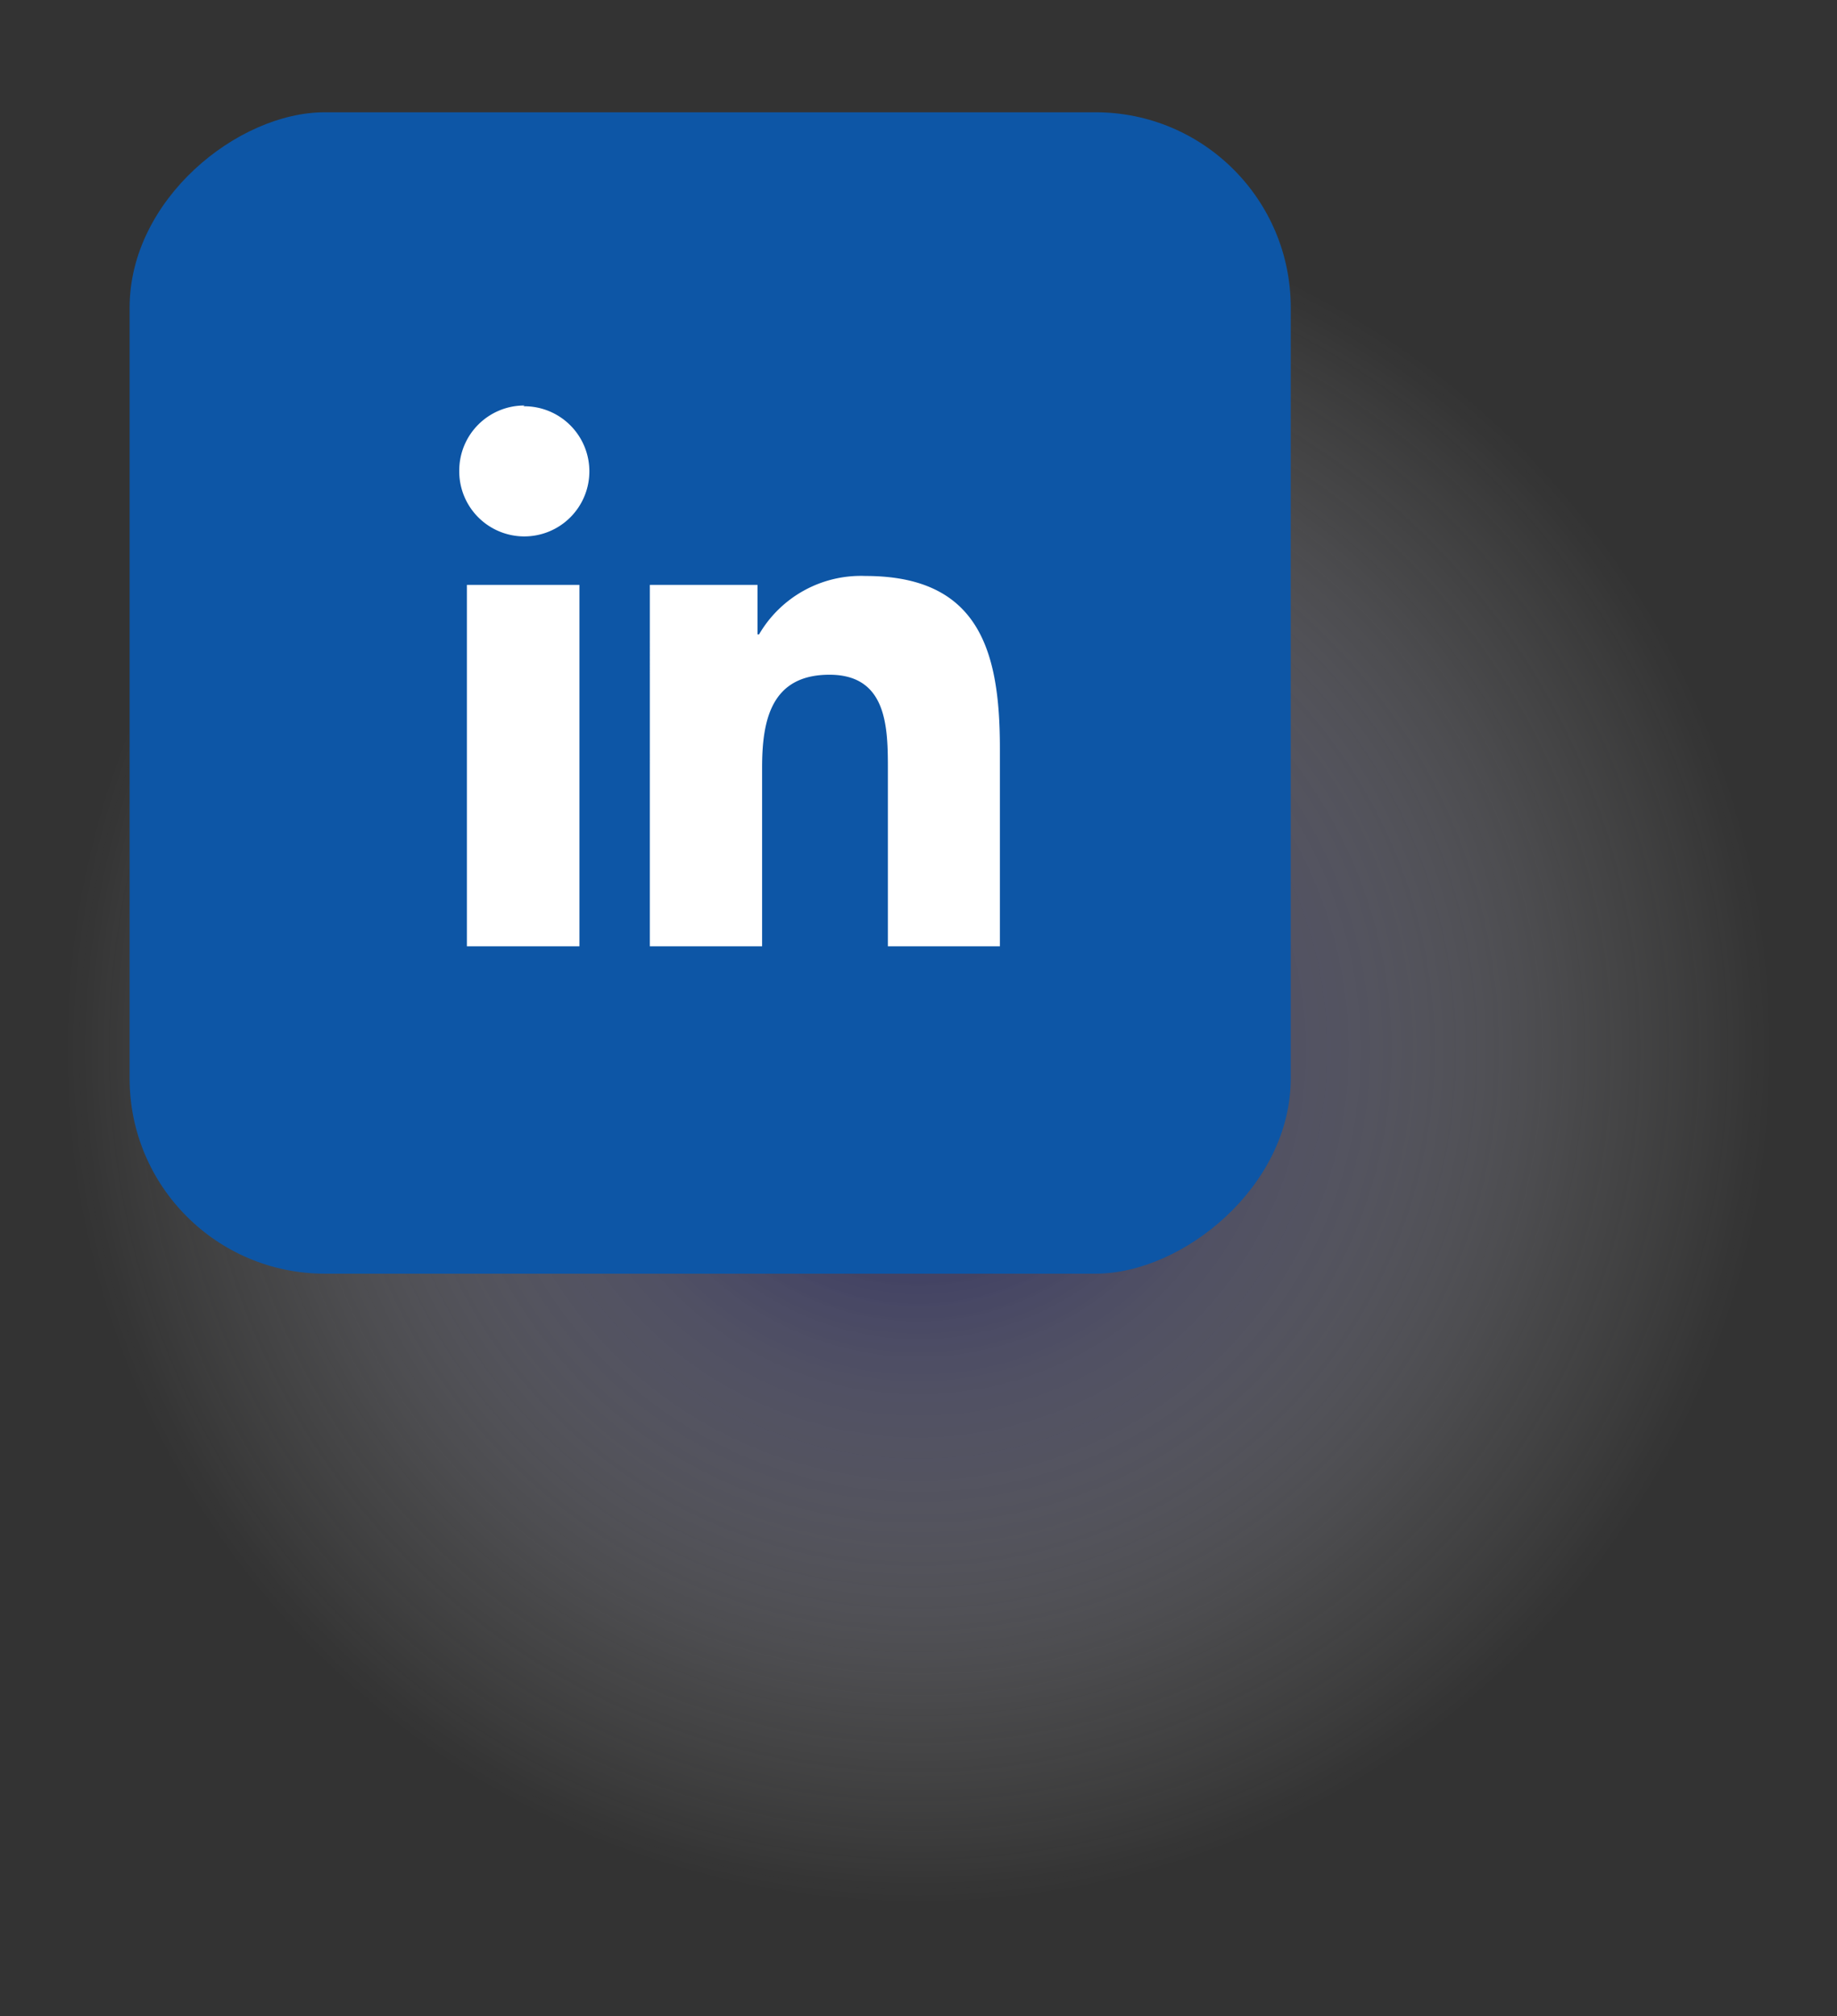
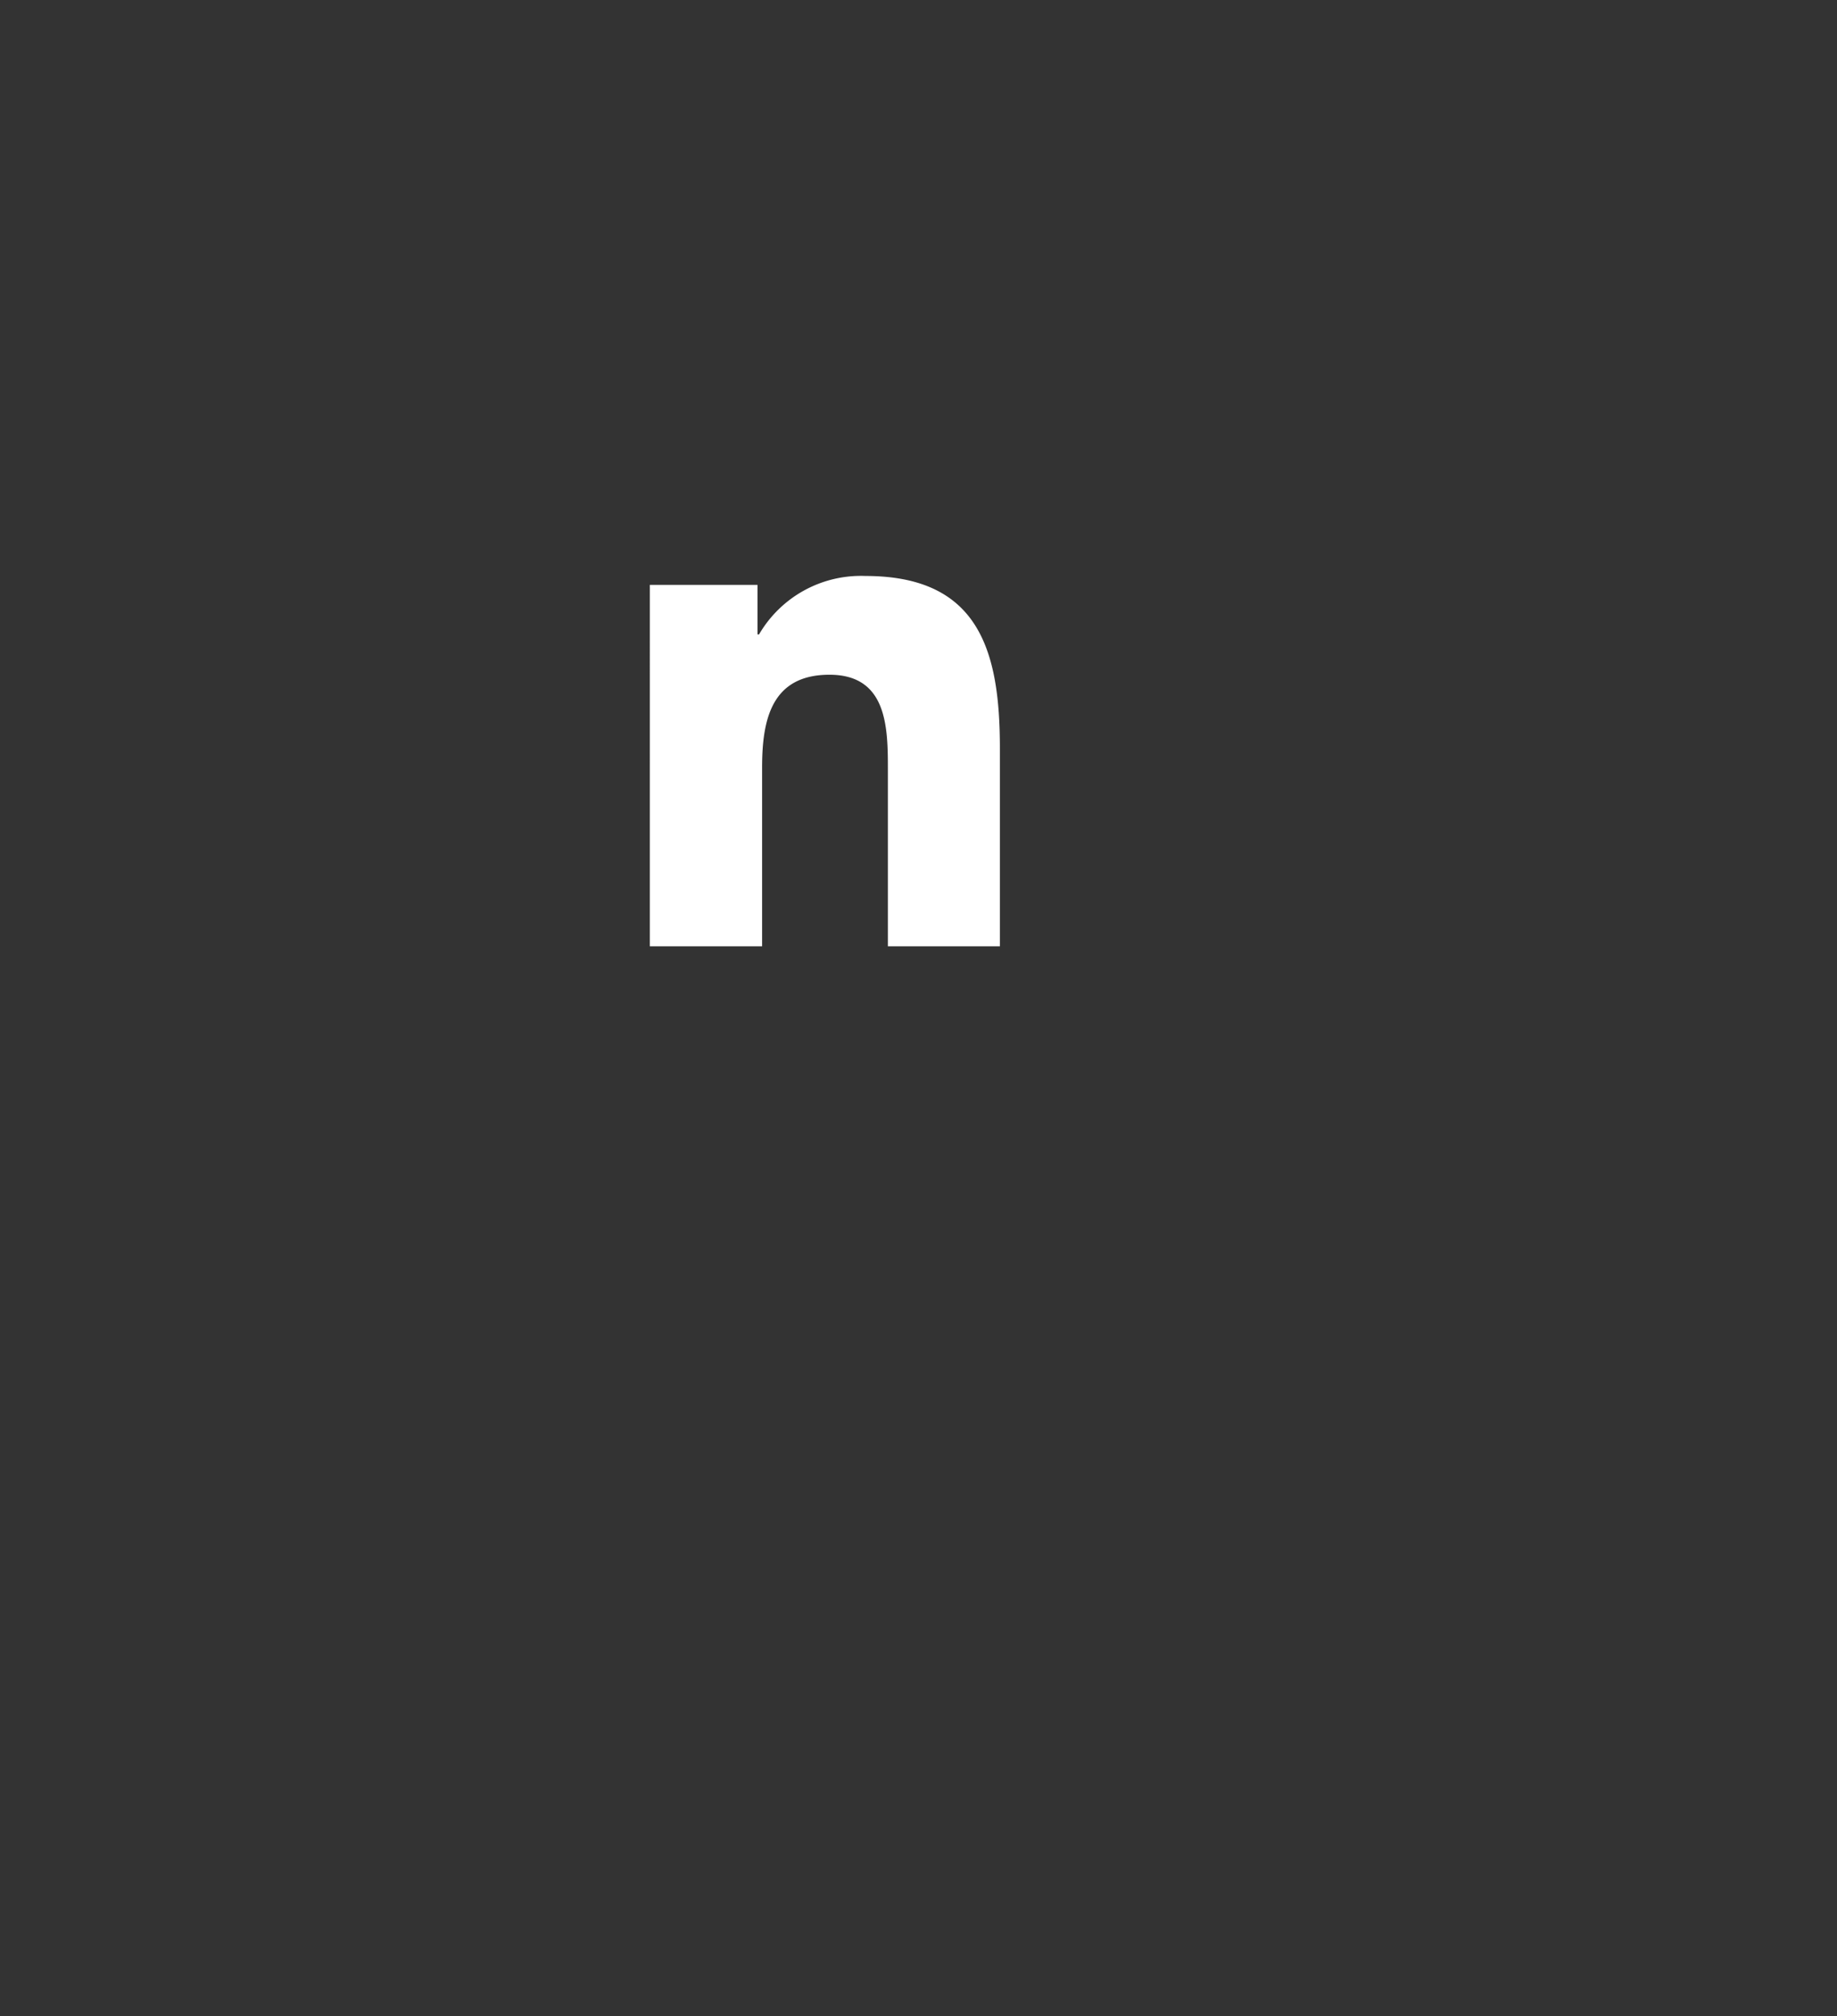
<svg xmlns="http://www.w3.org/2000/svg" viewBox="0 0 72 79">
  <rect x="0" y="0" width="72" height="79" fill="#333333" stroke="none" />
  <defs>
    <style>.cls-1{isolation:isolate;}.cls-2{opacity:0.8;mix-blend-mode:multiply;fill:url(#radial-gradient);}.cls-3{fill:#0d56a6;}.cls-4{fill:#fff;}</style>
    <radialGradient id="radial-gradient" cx="36" cy="41.14" r="33.46" gradientUnits="userSpaceOnUse">
      <stop offset="0" stop-color="#000057" />
      <stop offset="0.39" stop-color="#7575a4" stop-opacity="0.54" />
      <stop offset="0.79" stop-color="#d9d9e6" stop-opacity="0.15" />
      <stop offset="1" stop-color="#fff" stop-opacity="0" />
    </radialGradient>
  </defs>
  <g class="cls-1">
    <g id="Capa_2" data-name="Capa 2">
-       <circle class="cls-2" cx="36" cy="41.14" r="33.46" />
-       <rect class="cls-3" x="5.09" y="4.41" width="45.51" height="45.51" rx="7.65" transform="translate(55 -0.69) rotate(90)" />
-       <path class="cls-4" d="M18.3,22.92h4.41V37.08H18.3Zm2.21-7A2.55,2.55,0,1,1,18,18.44a2.55,2.55,0,0,1,2.56-2.55" />
      <path class="cls-4" d="M25.47,22.92h4.22v1.94h.06a4.62,4.62,0,0,1,4.17-2.29c4.45,0,5.27,2.93,5.27,6.74v7.77H34.8V30.2c0-1.65,0-3.76-2.29-3.76s-2.64,1.79-2.64,3.64v7h-4.4Z" />
    </g>
  </g>
</svg>